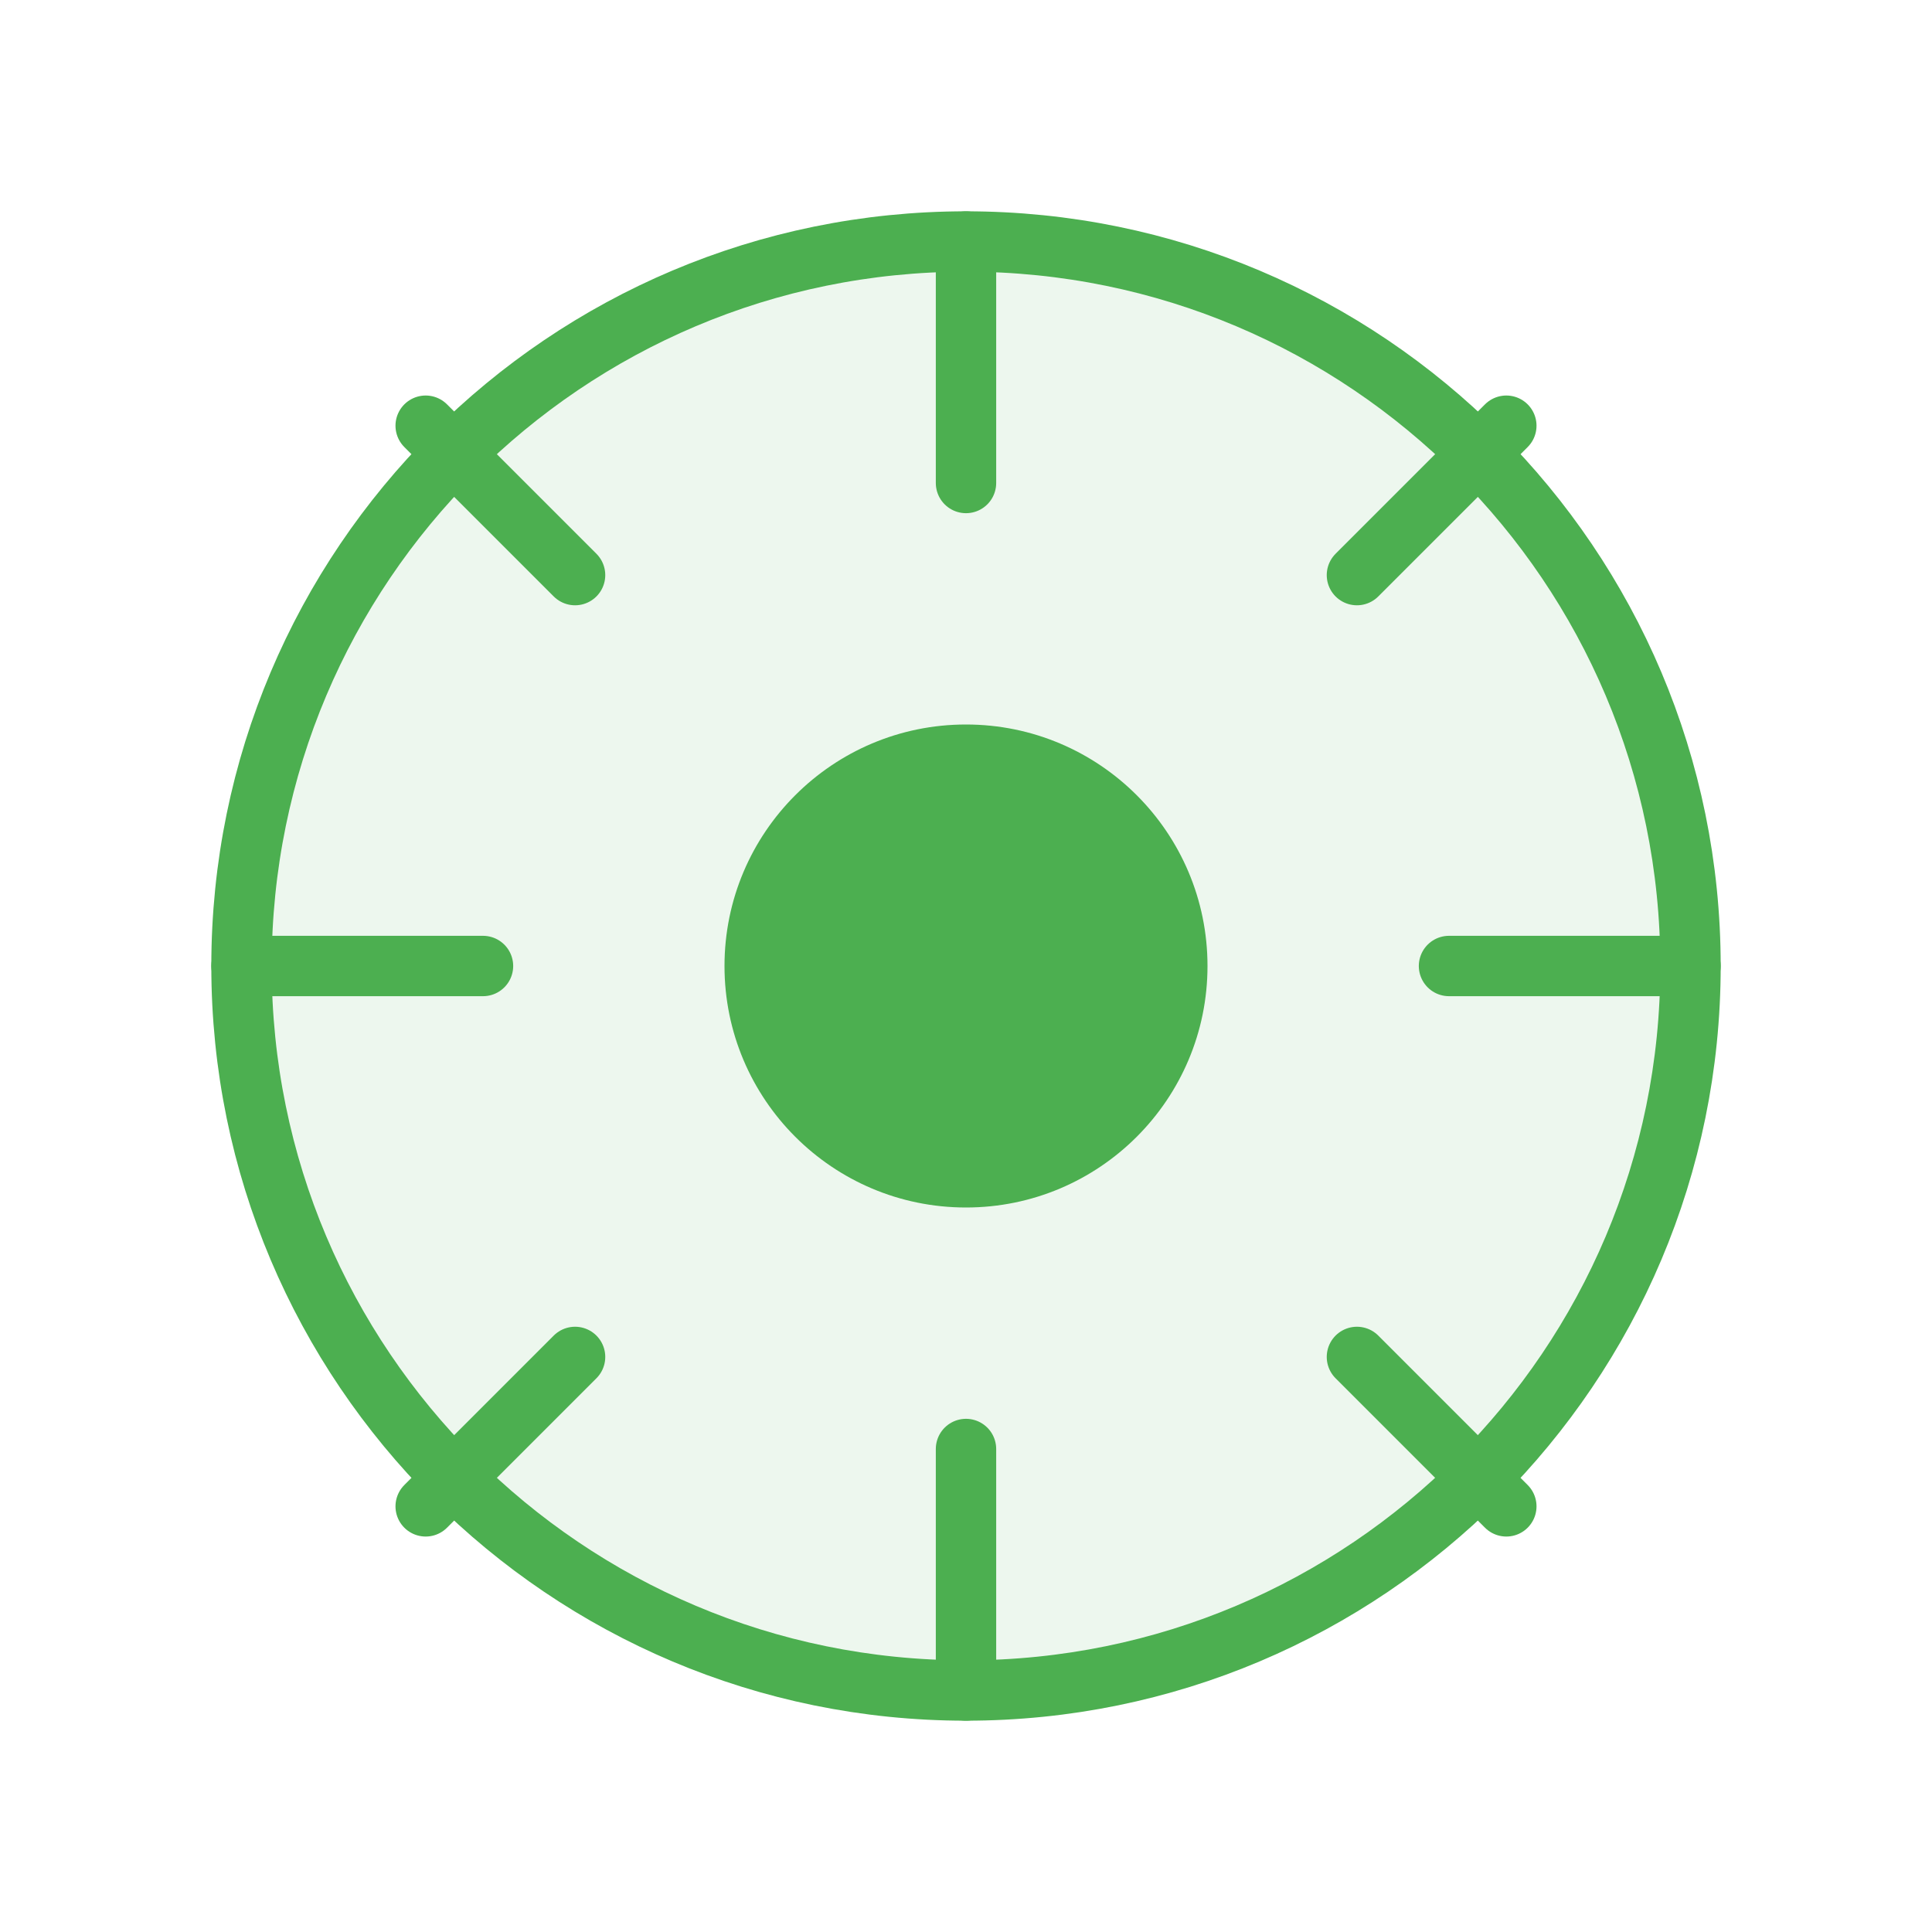
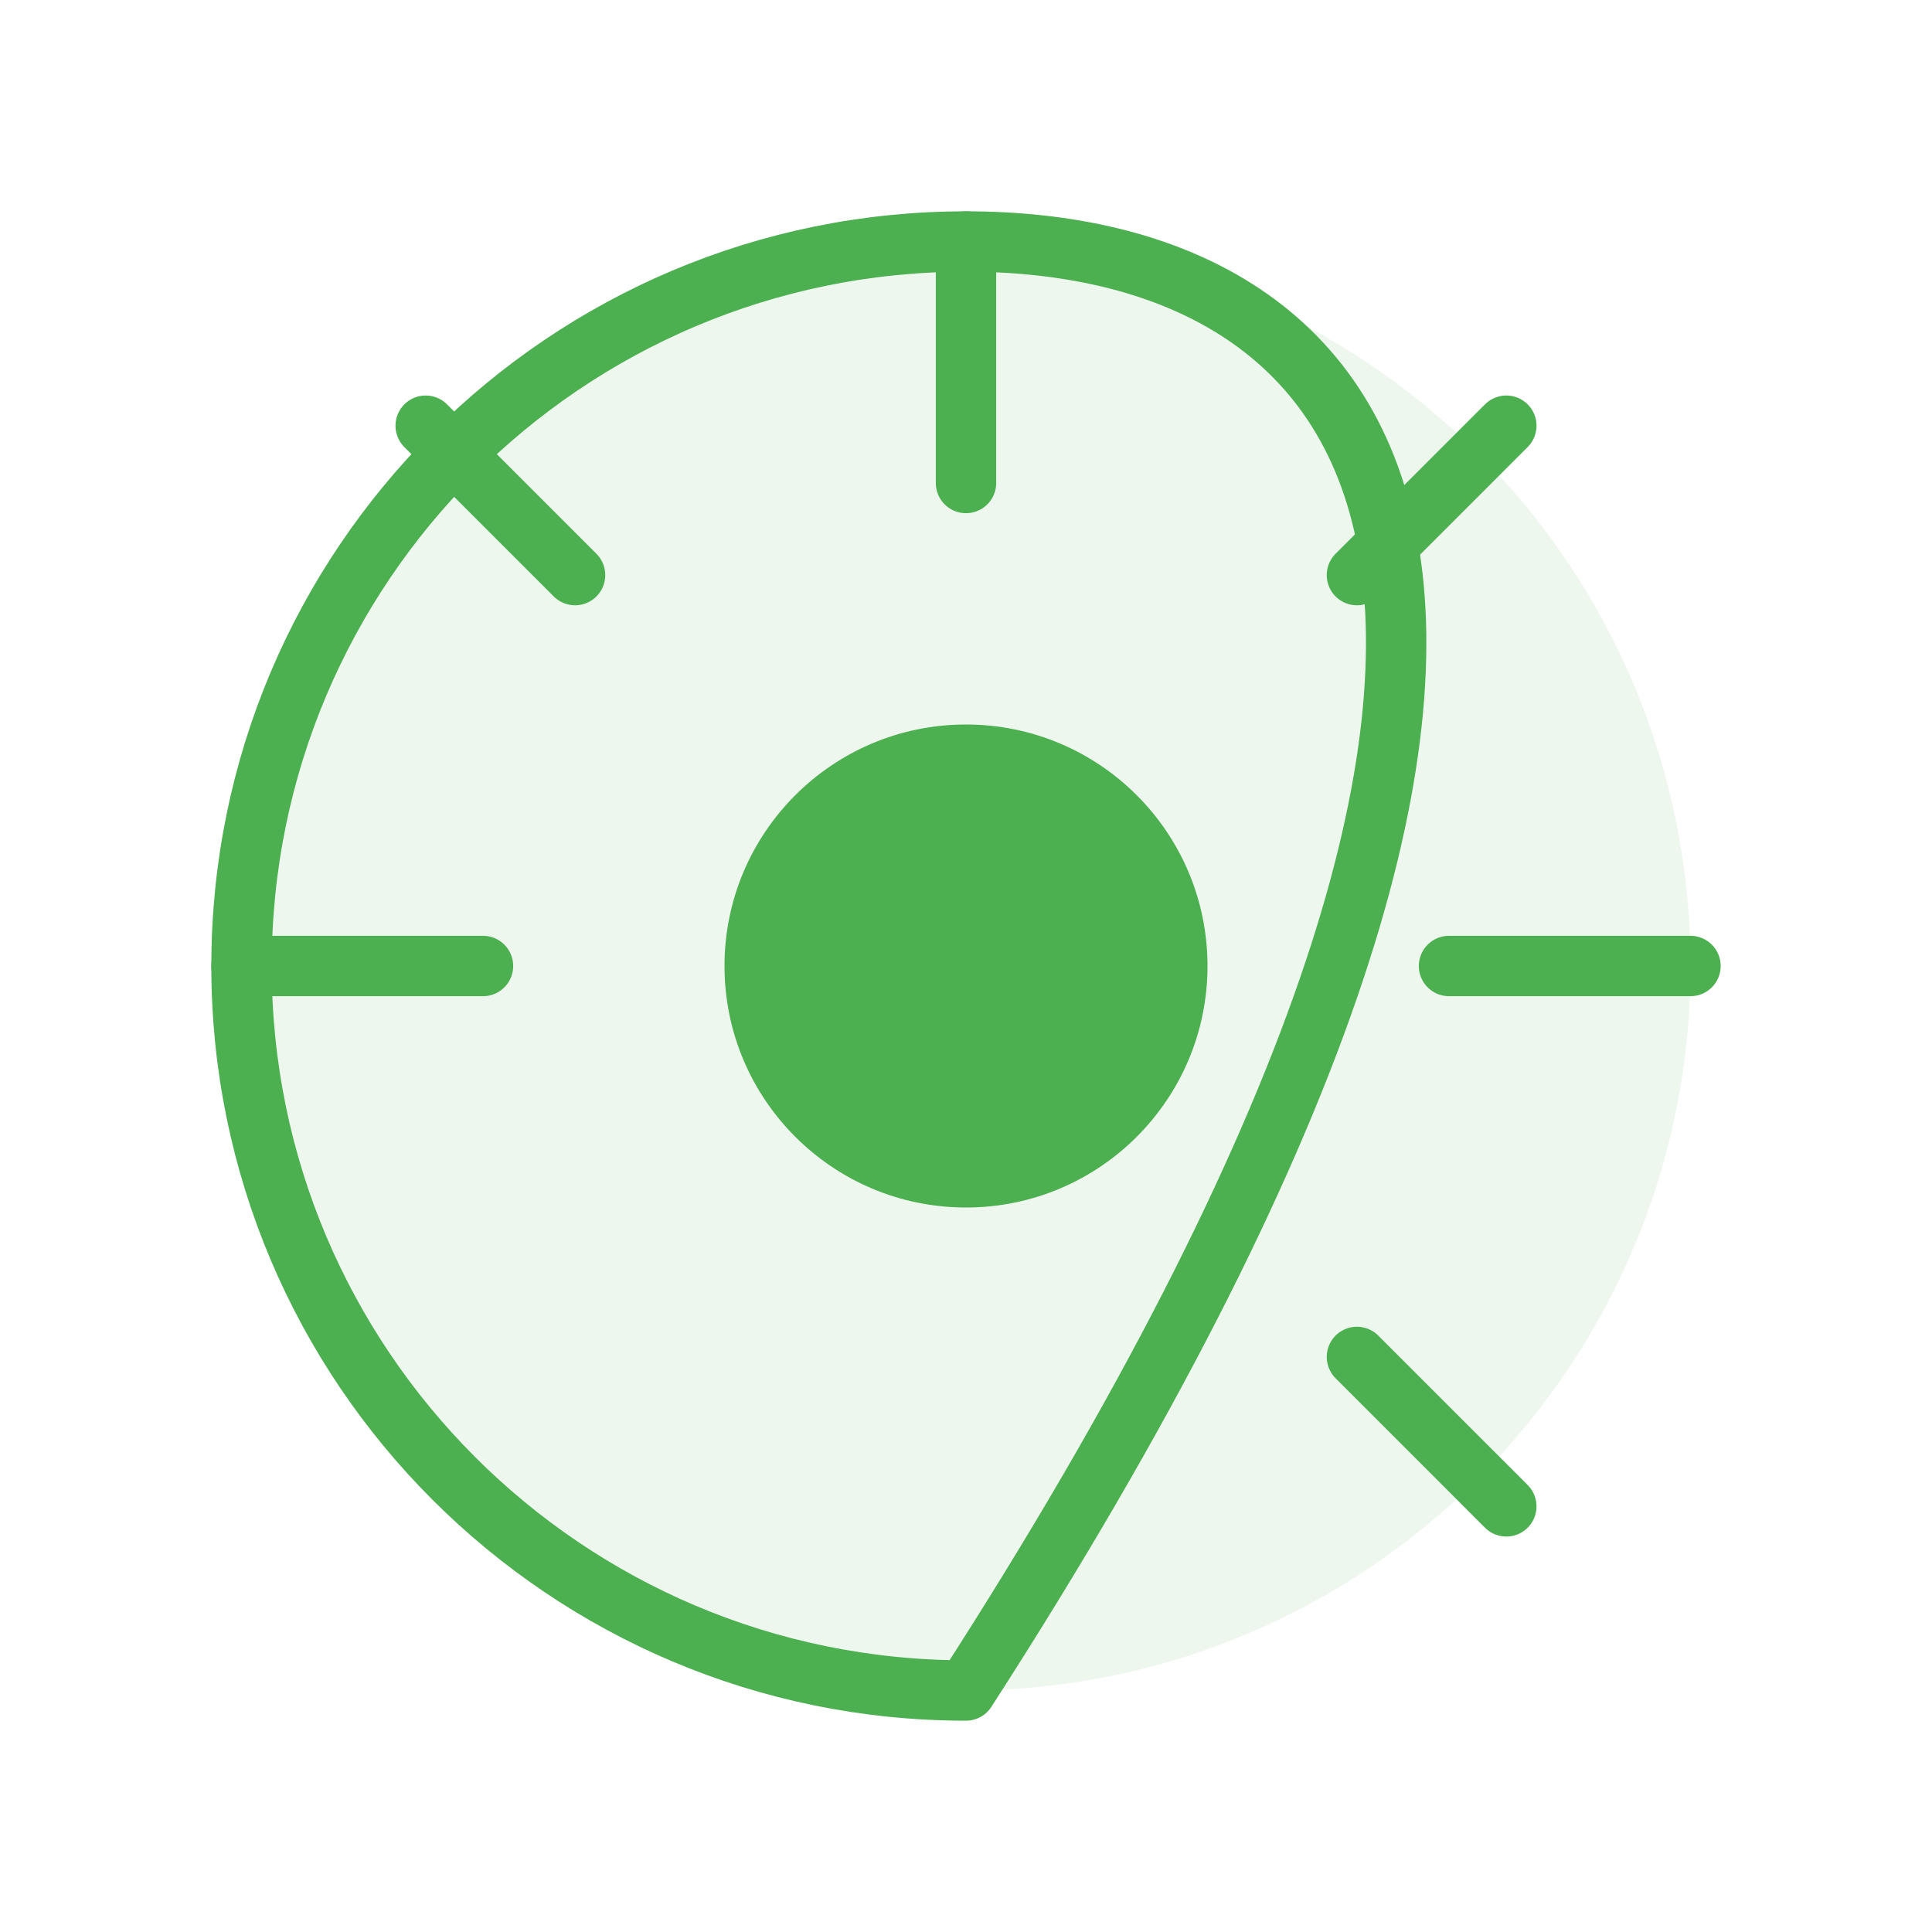
<svg xmlns="http://www.w3.org/2000/svg" width="64" height="64" viewBox="0 0 64 64" fill="none">
  <path d="M32 56C45.255 56 56 45.255 56 32C56 18.745 45.255 8 32 8C18.745 8 8 18.745 8 32C8 45.255 18.745 56 32 56Z" fill="#4CAF50" fill-opacity="0.1" />
-   <path d="M32 56C45.255 56 56 45.255 56 32C56 18.745 45.255 8 32 8C18.745 8 8 18.745 8 32C8 45.255 18.745 56 32 56Z" stroke="#4CAF50" stroke-width="2" stroke-linecap="round" stroke-linejoin="round" />
+   <path d="M32 56C56 18.745 45.255 8 32 8C18.745 8 8 18.745 8 32C8 45.255 18.745 56 32 56Z" stroke="#4CAF50" stroke-width="2" stroke-linecap="round" stroke-linejoin="round" />
  <path d="M32 8V16" stroke="#4CAF50" stroke-width="2" stroke-linecap="round" stroke-linejoin="round" />
  <path d="M16 32H8" stroke="#4CAF50" stroke-width="2" stroke-linecap="round" stroke-linejoin="round" />
-   <path d="M32 56V48" stroke="#4CAF50" stroke-width="2" stroke-linecap="round" stroke-linejoin="round" />
  <path d="M56 32H48" stroke="#4CAF50" stroke-width="2" stroke-linecap="round" stroke-linejoin="round" />
  <path d="M49.899 49.9L44.95 44.95" stroke="#4CAF50" stroke-width="2" stroke-linecap="round" stroke-linejoin="round" />
  <path d="M19.05 19.051L14.101 14.102" stroke="#4CAF50" stroke-width="2" stroke-linecap="round" stroke-linejoin="round" />
-   <path d="M14.101 49.9L19.05 44.95" stroke="#4CAF50" stroke-width="2" stroke-linecap="round" stroke-linejoin="round" />
  <path d="M44.95 19.051L49.899 14.102" stroke="#4CAF50" stroke-width="2" stroke-linecap="round" stroke-linejoin="round" />
  <path d="M32 40C36.418 40 40 36.418 40 32C40 27.582 36.418 24 32 24C27.582 24 24 27.582 24 32C24 36.418 27.582 40 32 40Z" fill="#4CAF50" />
</svg>